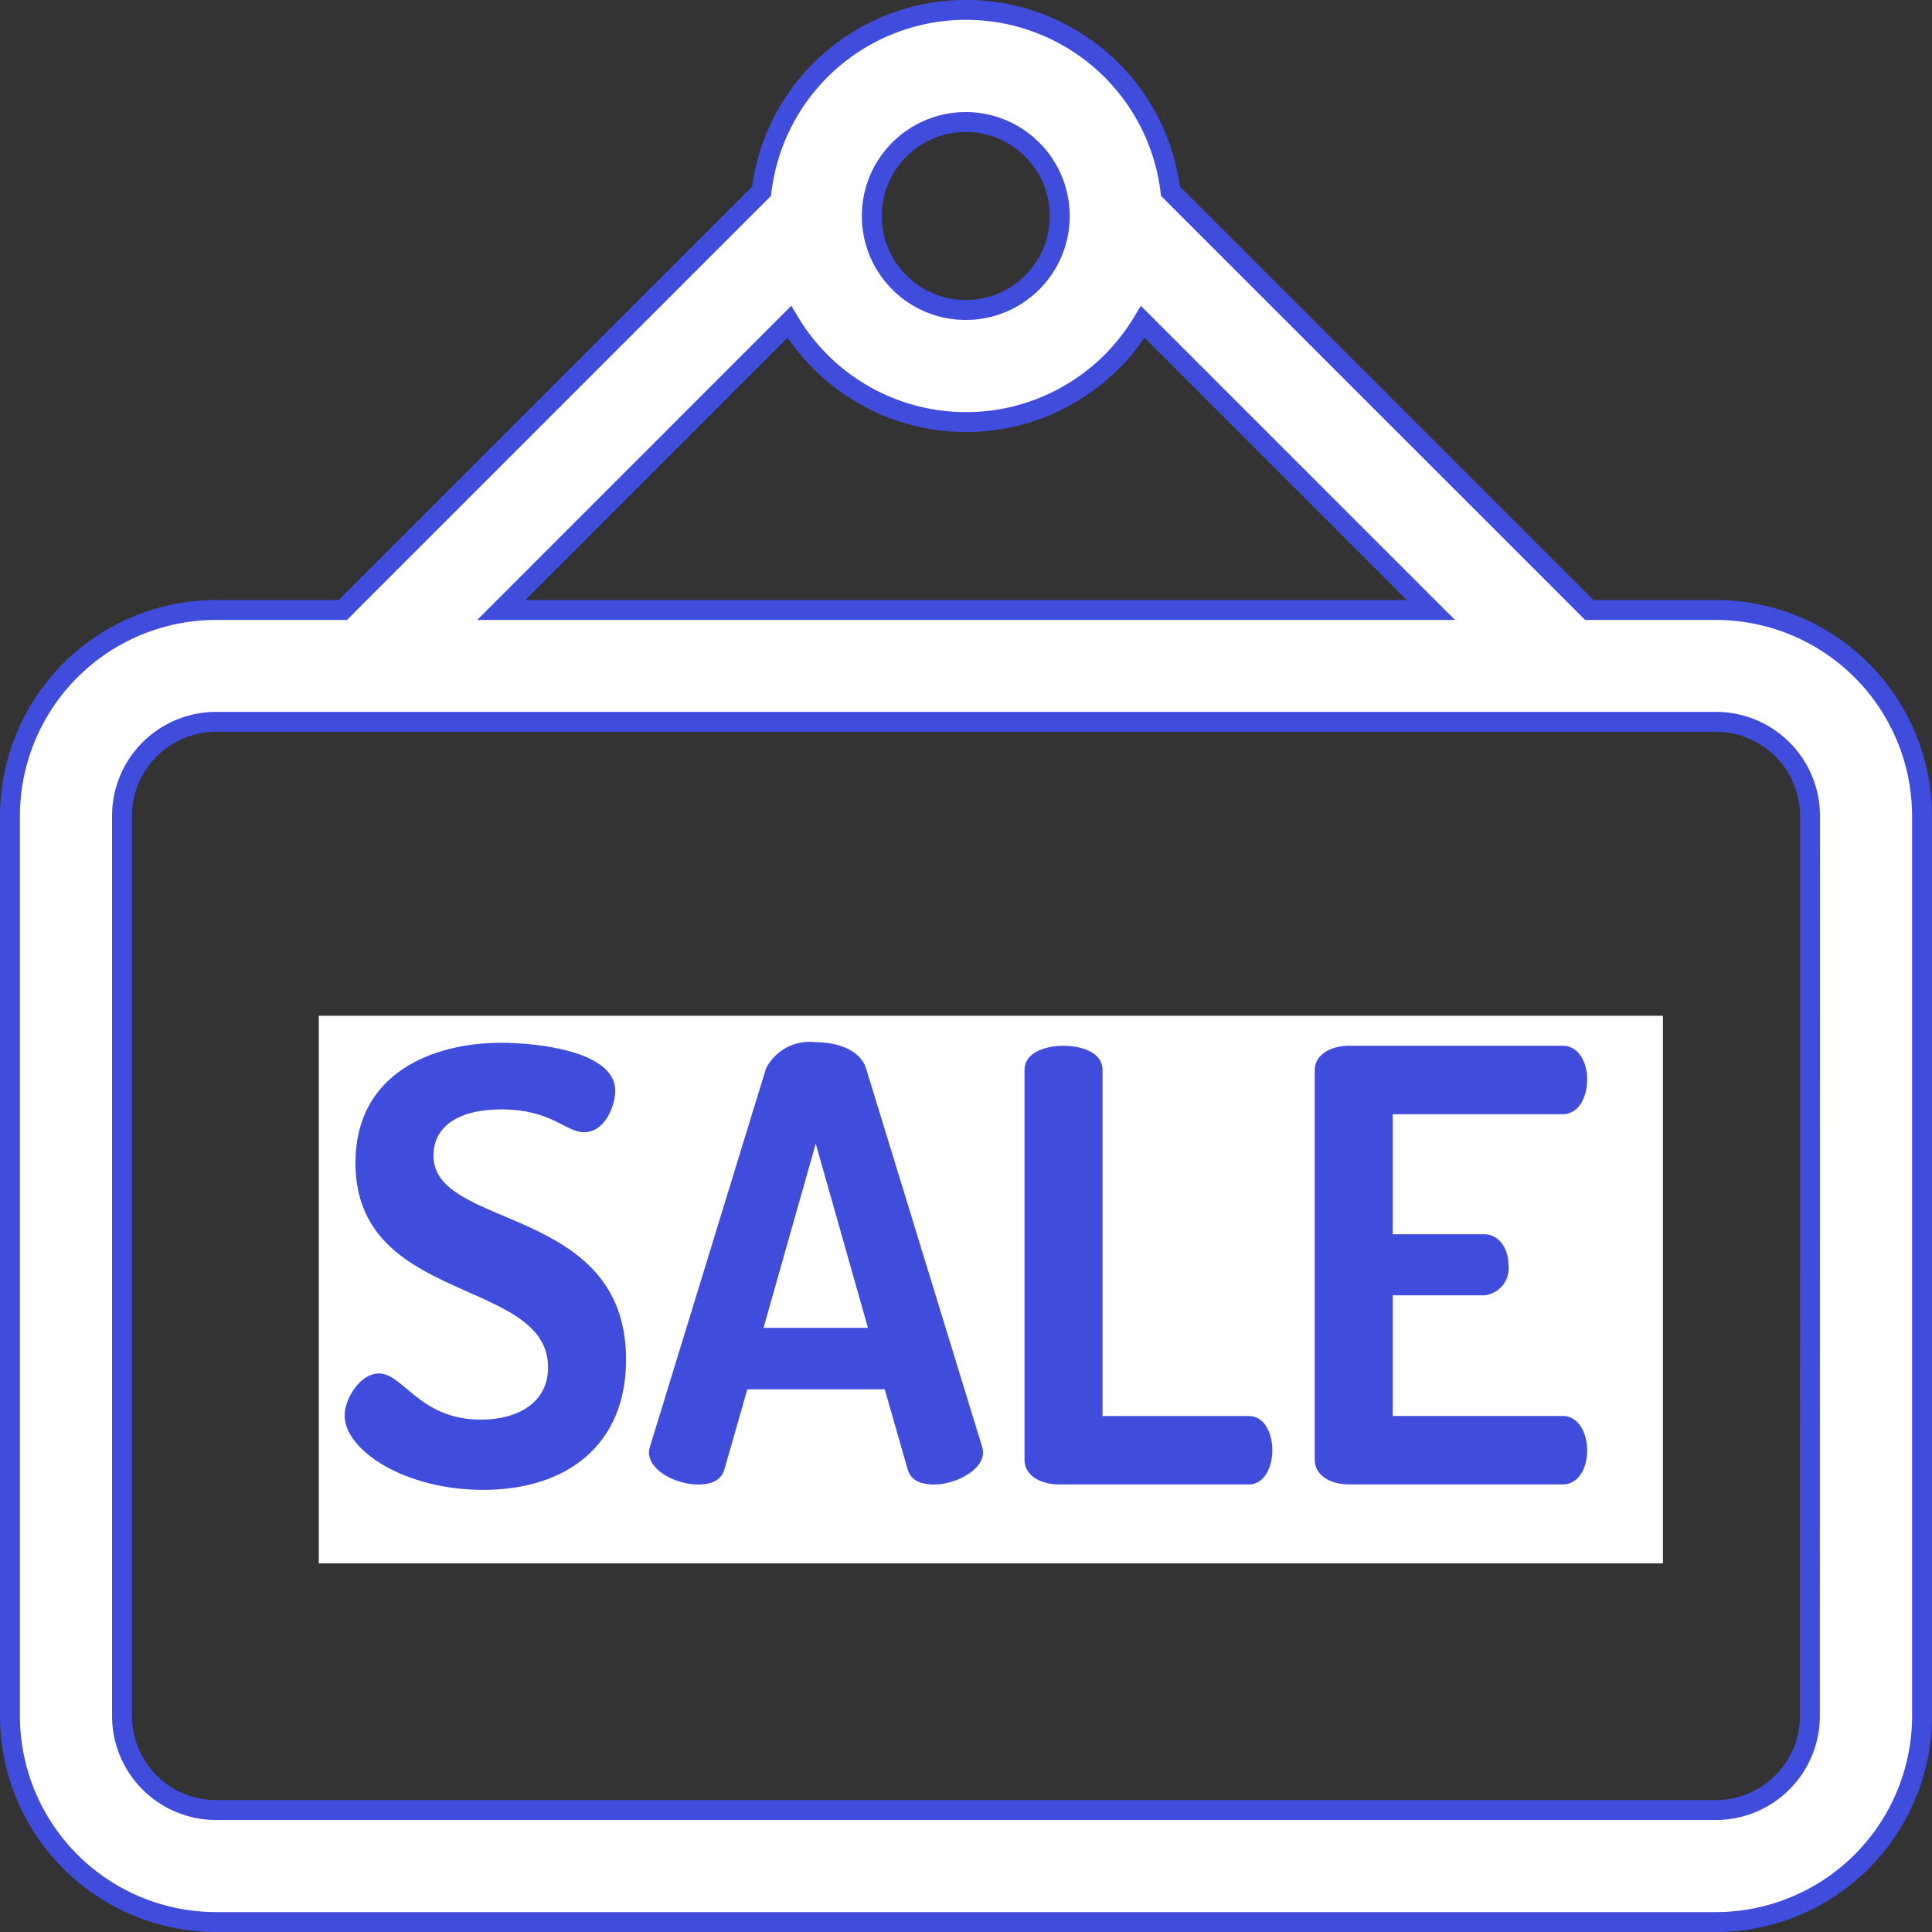
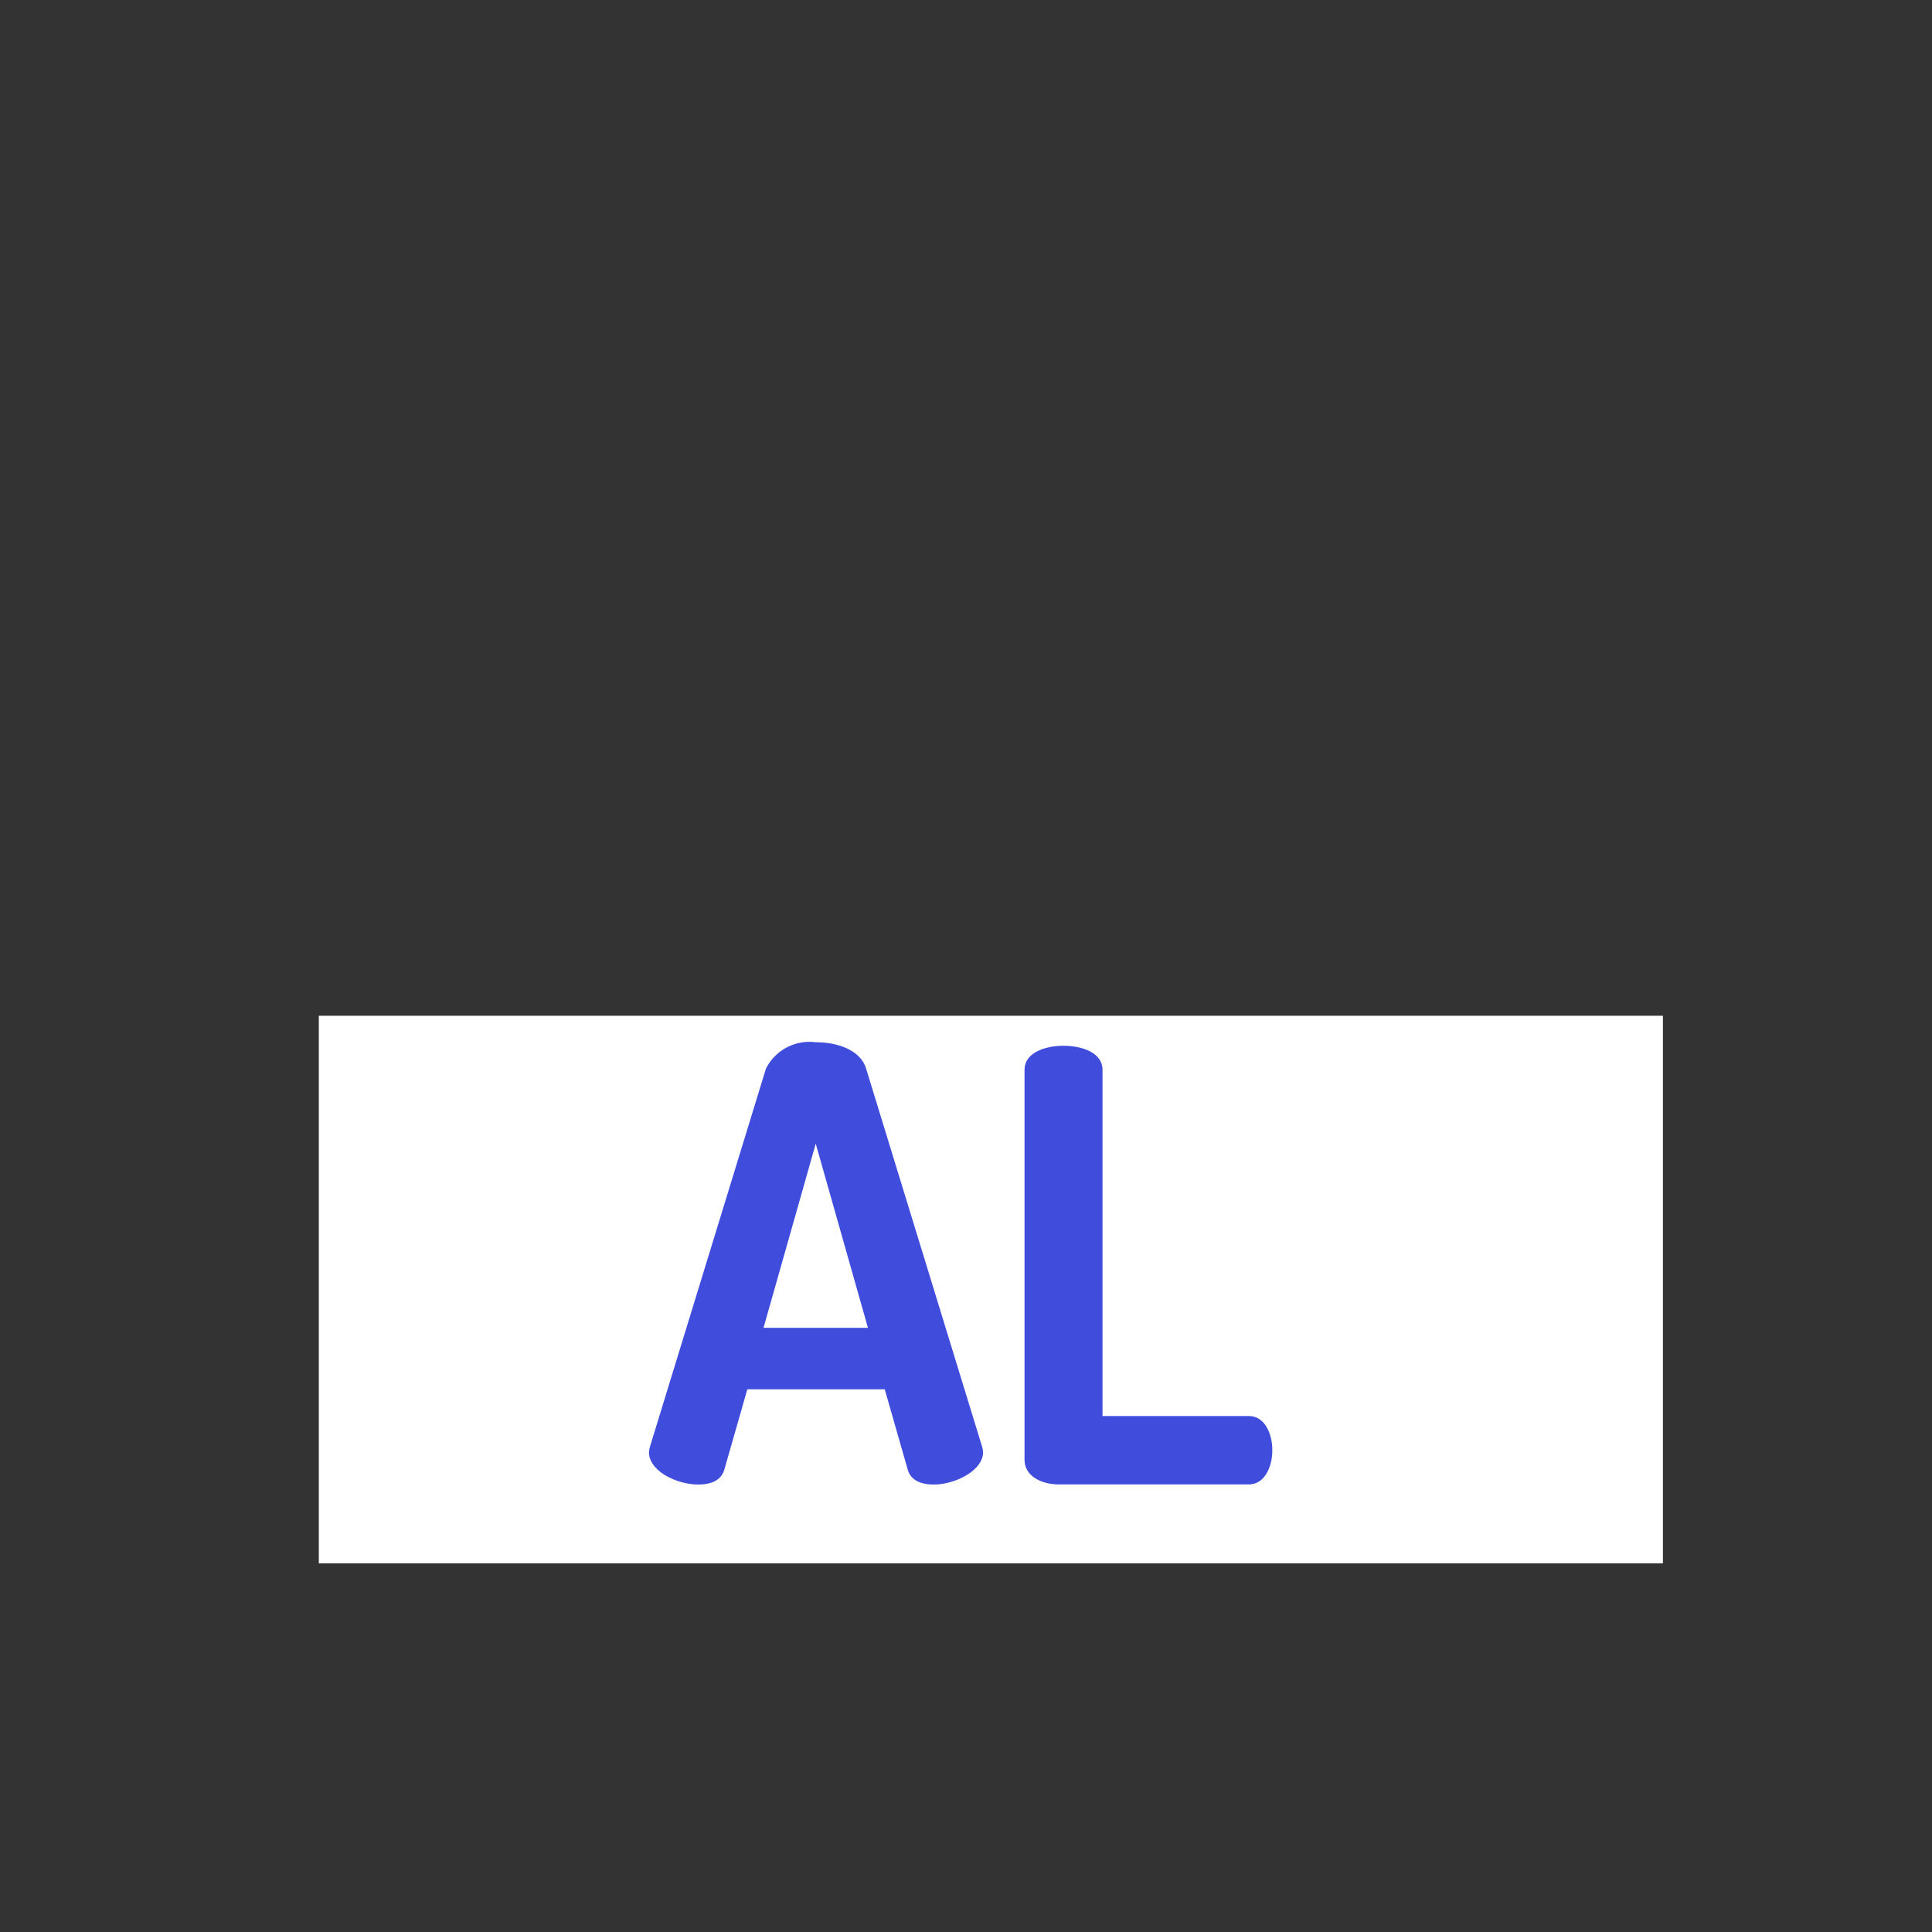
<svg xmlns="http://www.w3.org/2000/svg" width="38.809" height="38.81" viewBox="0 0 38.809 38.81">
  <rect x="0" y="0" width="38.809" height="38.81" fill="#333333" stroke="none" />
  <g id="Group_8665" data-name="Group 8665" transform="translate(-1128.596 -2018.8)">
    <g id="Group_8583" data-name="Group 8583" transform="translate(-3437.205 7145.999)">
-       <rect id="Rectangle_2606" data-name="Rectangle 2606" width="38" height="38" transform="translate(4566.205 -5126.795)" fill="none" />
      <rect id="Rectangle_2613" data-name="Rectangle 2613" width="27" height="11" transform="translate(4572.205 -5106.795)" fill="#fff" />
      <g id="sale" transform="translate(4566.001 -5126.999)">
-         <path id="Path_8311" data-name="Path 8311" d="M34.271,12.053H31.724L23.312,3.642a4.137,4.137,0,0,0-8.215,0L6.686,12.053H4.139A4.143,4.143,0,0,0,0,16.192V34.271a4.143,4.143,0,0,0,4.139,4.138H34.271a4.143,4.143,0,0,0,4.138-4.138V16.192a4.143,4.143,0,0,0-4.138-4.139ZM19.2,2.251a1.89,1.89,0,0,1,1.888,1.888h0A1.888,1.888,0,1,1,19.2,2.251ZM15.656,6.265a4.136,4.136,0,0,0,7.1,0l5.788,5.788H9.869Zm20.5,28.006a1.89,1.89,0,0,1-1.888,1.888H4.139a1.89,1.89,0,0,1-1.888-1.888V16.192A1.89,1.89,0,0,1,4.139,14.3H34.271a1.89,1.89,0,0,1,1.888,1.888Zm0,0" transform="translate(0 0)" fill="#fff" stroke="#404cdc" stroke-width="0.4" />
-         <path id="Path_8312" data-name="Path 8312" d="M91.412,278.829c0-.579.494-.928,1.362-.928,1.012,0,1.29.458,1.663.458.434,0,.627-.554.627-.832,0-.8-1.579-.964-2.29-.964-1.386,0-2.929.615-2.929,2.411,0,2.857,3.869,2.3,3.869,4.11,0,.723-.627,1.049-1.35,1.049-1.229,0-1.555-.928-2.049-.928-.374,0-.687.506-.687.844,0,.7,1.205,1.495,2.784,1.495,1.664,0,2.869-.892,2.869-2.615,0-3.122-3.87-2.6-3.87-4.1Zm0,0" transform="translate(-82.905 -255.816)" fill="#404cdc" />
        <path id="Path_8313" data-name="Path 8313" d="M175.449,276.933c-.108-.362-.554-.53-1.012-.53a.979.979,0,0,0-1,.53l-2.326,7.582a.7.7,0,0,0-.024.121c0,.386.566.651.988.651.265,0,.47-.084.53-.313l.458-1.6h2.76l.458,1.6c.06.229.265.313.53.313.422,0,.988-.278.988-.651a.532.532,0,0,0-.024-.121Zm-2.061,5.207,1.049-3.7,1.049,3.7Zm0,0" transform="translate(-158.251 -255.667)" fill="#404cdc" />
        <path id="Path_8314" data-name="Path 8314" d="M276.172,284.8h-2.941v-6.955c0-.338-.4-.482-.784-.482s-.783.145-.783.482v7.835c0,.325.338.494.687.494h3.821c.313,0,.47-.35.47-.687s-.157-.687-.47-.687Zm0,0" transform="translate(-251.284 -256.556)" fill="#404cdc" />
-         <path id="Path_8315" data-name="Path 8315" d="M354.4,278.742c.314,0,.494-.326.494-.7,0-.325-.157-.675-.494-.675h-4.291c-.35,0-.687.168-.687.494v7.823c0,.325.337.494.687.494H354.4c.338,0,.494-.35.494-.675,0-.374-.181-.7-.494-.7h-3.411v-2.423h1.832a.545.545,0,0,0,.494-.6c0-.326-.181-.627-.494-.627h-1.832v-2.411Zm0,0" transform="translate(-323.212 -256.56)" fill="#404cdc" />
      </g>
    </g>
  </g>
</svg>